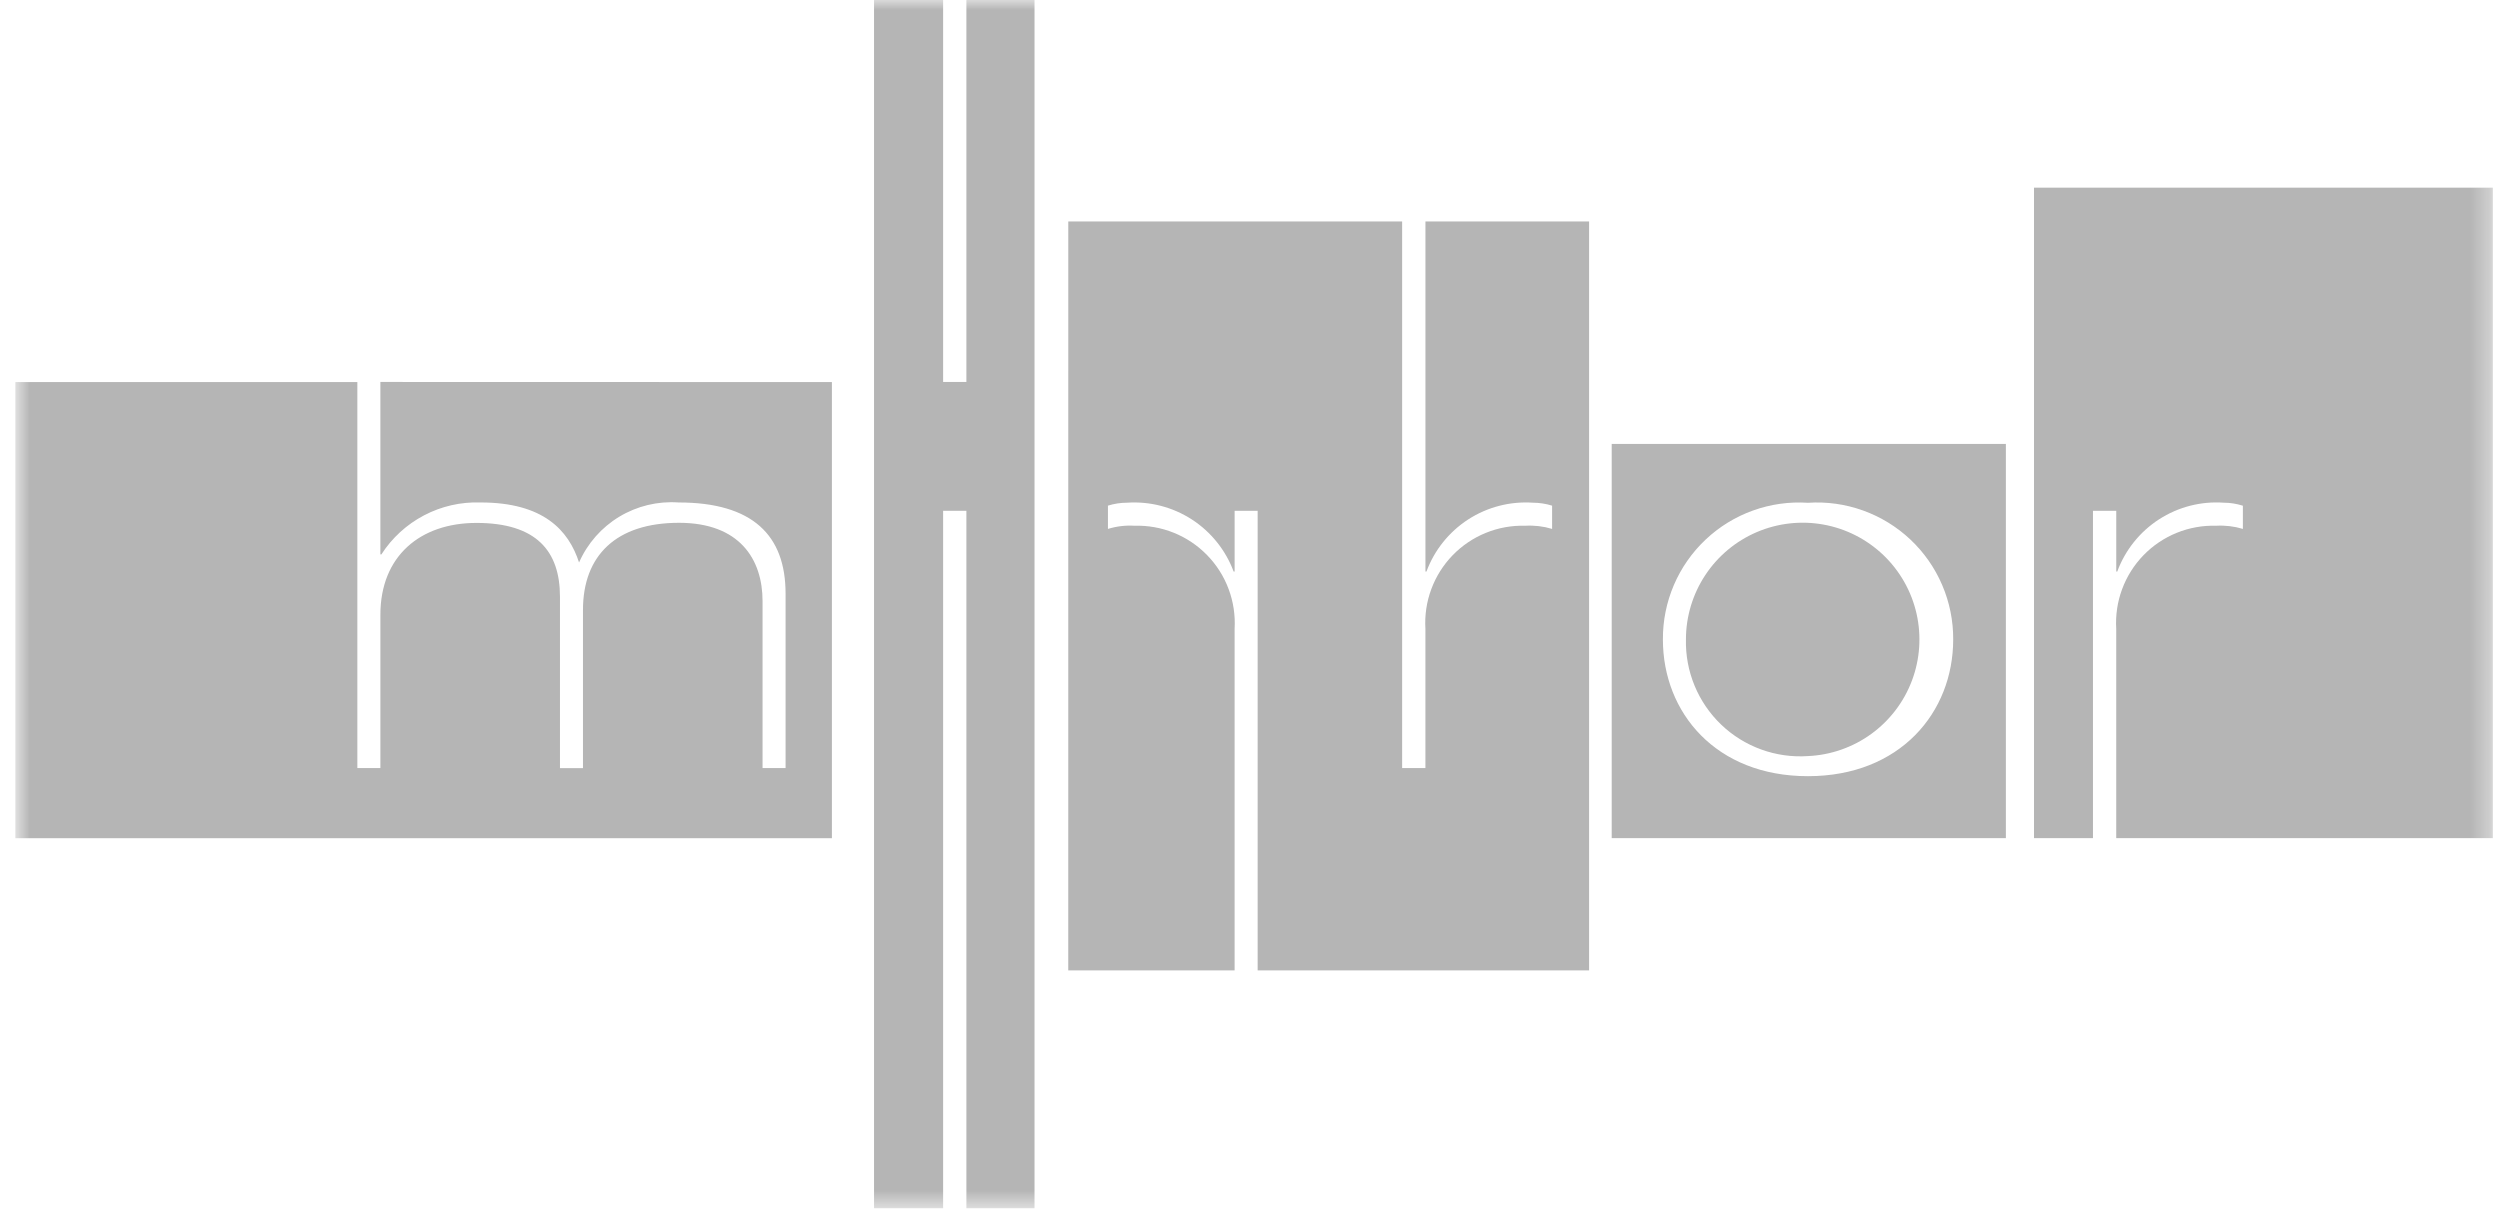
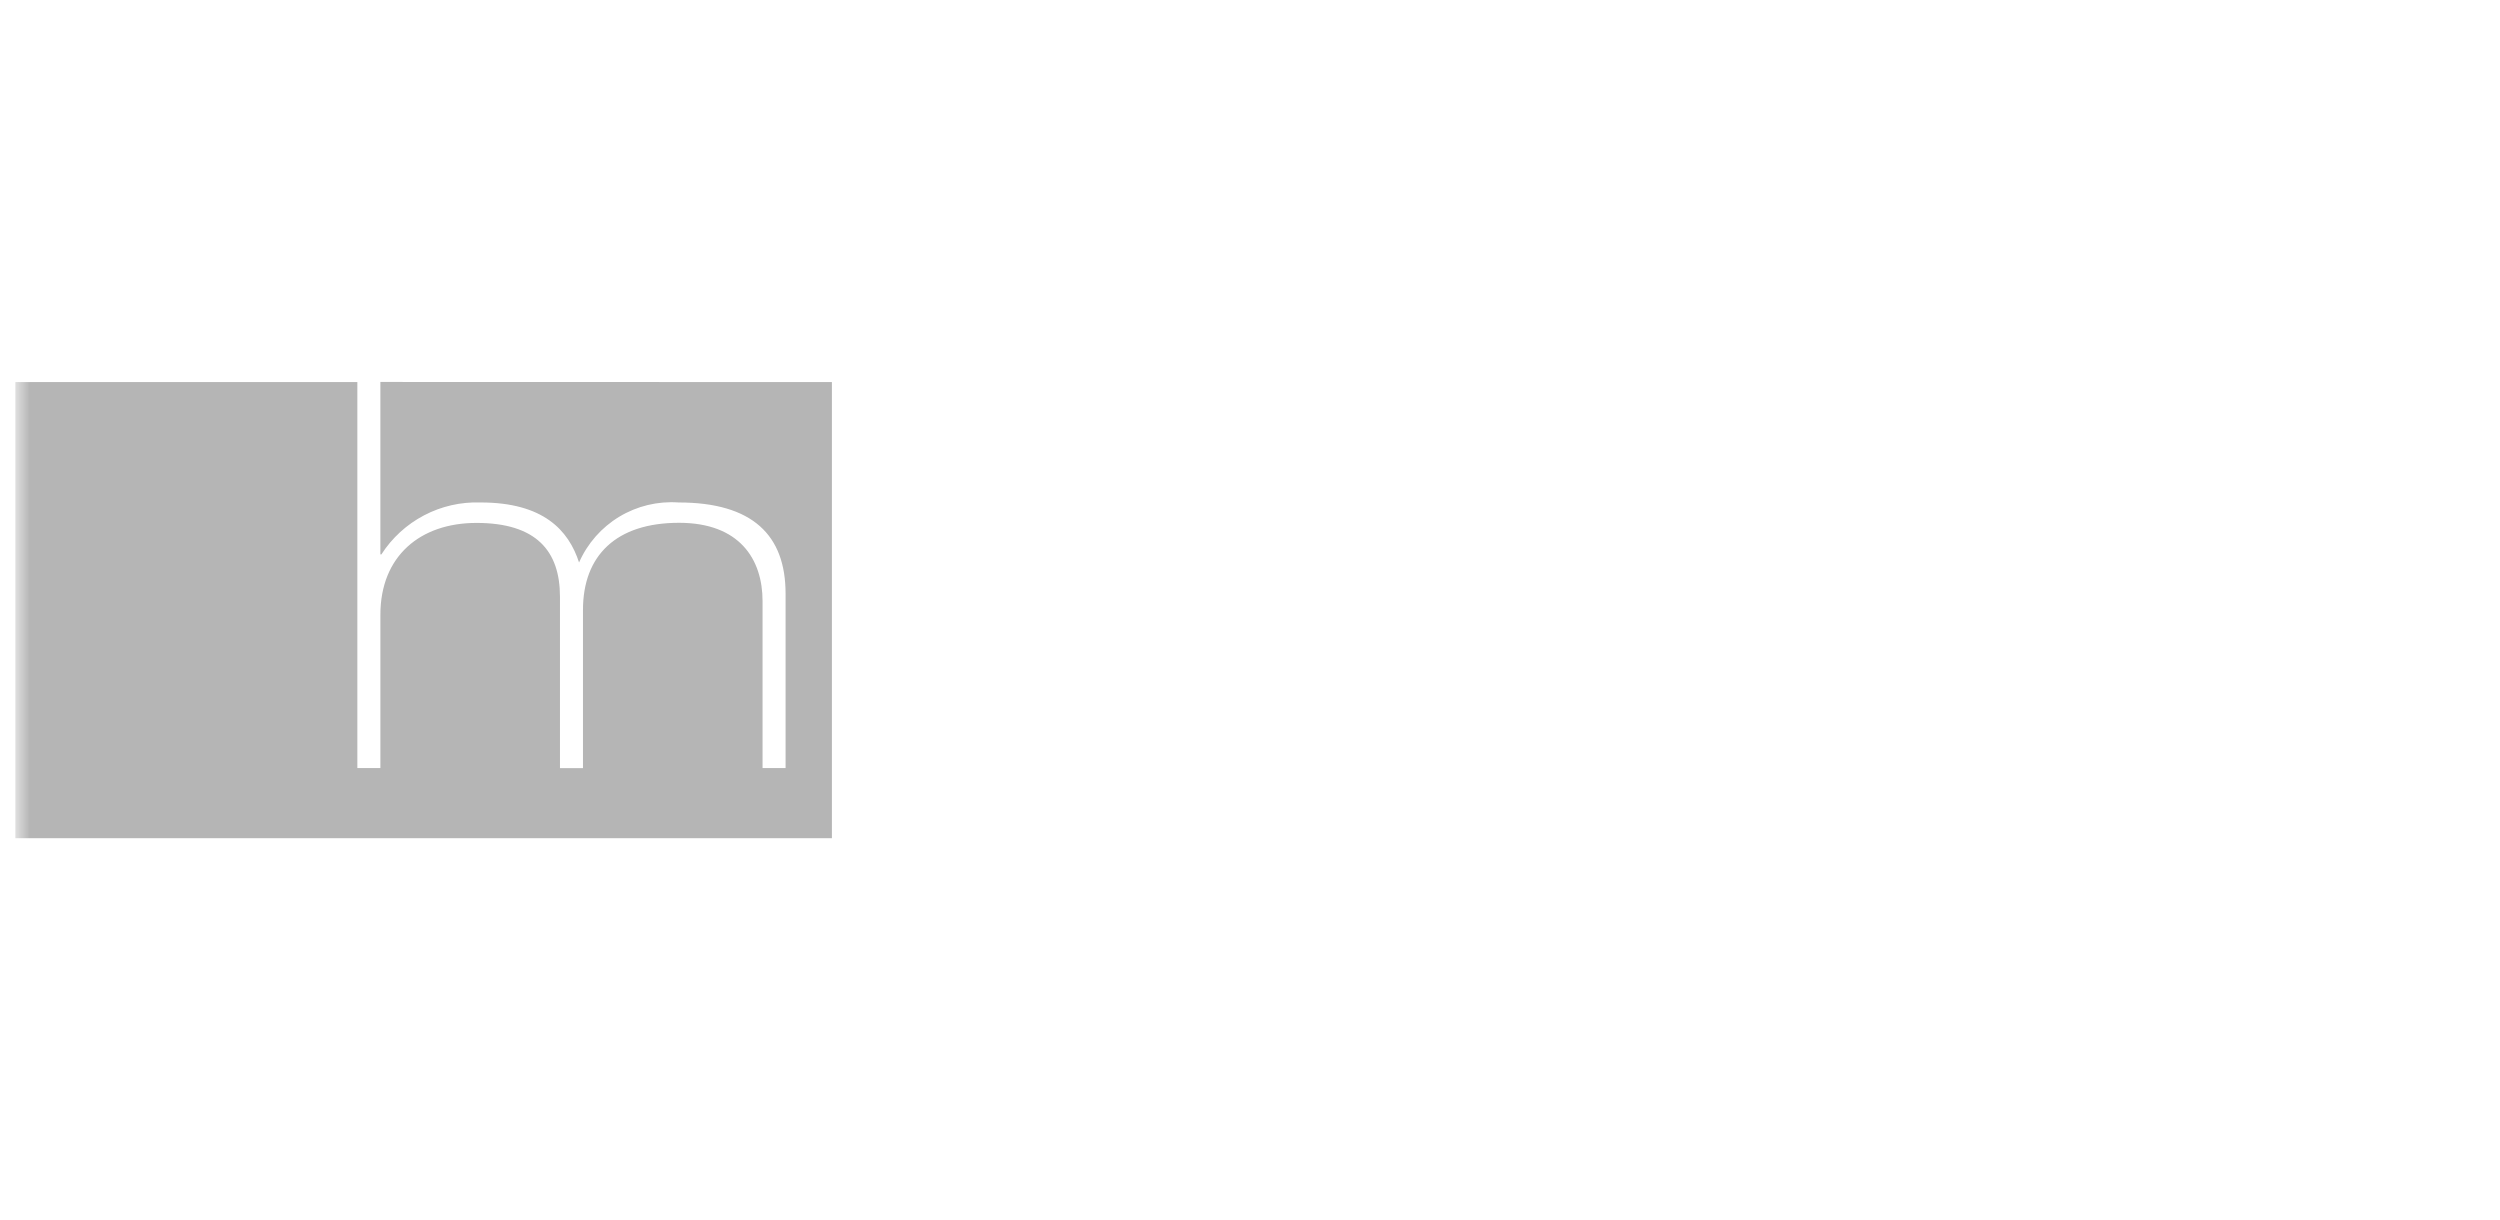
<svg xmlns="http://www.w3.org/2000/svg" width="125" height="61" viewBox="0 0 125 61" fill="none">
  <g opacity="0.32">
    <mask id="mask0_721_3363" style="mask-type:luminance" maskUnits="userSpaceOnUse" x="0" y="0" width="125" height="61">
      <path d="M124.644 0H0.768V60.412H124.644V0Z" fill="white" />
    </mask>
    <g mask="url(#mask0_721_3363)">
-       <path fill-rule="evenodd" clip-rule="evenodd" d="M101.7 9.384H124.642V41.905H105.812V31.444C105.771 30.77 105.87 30.094 106.105 29.46C106.339 28.826 106.703 28.248 107.173 27.763C107.643 27.278 108.209 26.896 108.835 26.642C109.462 26.388 110.134 26.267 110.809 26.287C111.26 26.261 111.712 26.315 112.144 26.446V25.282H112.132C111.827 25.186 111.51 25.136 111.191 25.135C110.049 25.054 108.913 25.346 107.952 25.967C106.992 26.588 106.258 27.504 105.863 28.577H105.813V25.54H104.649V41.905H101.7V9.384Z" fill="#151515" />
-       <path fill-rule="evenodd" clip-rule="evenodd" d="M80.585 22.197H100.294V41.906H80.585V22.197ZM90.397 25.139C91.331 25.076 92.267 25.207 93.148 25.523C94.029 25.839 94.836 26.333 95.517 26.974C96.199 27.616 96.741 28.391 97.109 29.251C97.478 30.111 97.666 31.038 97.66 31.974C97.66 35.622 95.003 38.809 90.397 38.809C85.79 38.809 83.145 35.625 83.145 31.974C83.139 31.039 83.326 30.113 83.693 29.253C84.061 28.394 84.602 27.619 85.283 26.978C85.963 26.336 86.768 25.842 87.648 25.526C88.528 25.209 89.464 25.078 90.397 25.139ZM90.397 37.804C91.539 37.753 92.641 37.367 93.566 36.695C94.491 36.023 95.198 35.094 95.599 34.024C96.001 32.953 96.079 31.788 95.825 30.674C95.571 29.559 94.994 28.544 94.168 27.753C93.341 26.963 92.301 26.433 91.176 26.229C90.051 26.025 88.891 26.156 87.84 26.605C86.788 27.055 85.892 27.803 85.263 28.757C84.633 29.711 84.297 30.829 84.297 31.973C84.279 32.767 84.427 33.555 84.731 34.289C85.034 35.022 85.488 35.684 86.061 36.233C86.635 36.782 87.317 37.205 88.064 37.475C88.81 37.746 89.605 37.858 90.397 37.804Z" fill="#151515" />
      <path fill-rule="evenodd" clip-rule="evenodd" d="M19.019 19.098V27.721H19.068C19.599 26.895 20.335 26.221 21.205 25.766C22.074 25.31 23.047 25.089 24.029 25.123C27.164 25.123 28.427 26.507 28.953 28.124C29.371 27.172 30.074 26.373 30.964 25.836C31.854 25.299 32.889 25.05 33.926 25.123C37.638 25.123 39.279 26.765 39.279 29.68V38.402H38.128V30.06C38.128 27.942 36.964 26.14 33.951 26.14C30.816 26.14 29.149 27.769 29.149 30.495V38.408H27.998V29.833C27.998 27.543 26.81 26.146 23.822 26.146C21.017 26.146 19.02 27.799 19.02 30.736V38.404H17.868V19.104H0.768V41.911H41.595V19.104L19.019 19.098Z" fill="#151515" />
-       <path fill-rule="evenodd" clip-rule="evenodd" d="M43.702 0H47.156V19.098H48.32V0H51.726V60.412H43.702V0ZM47.156 25.539H48.32V60.412H47.156V25.539Z" fill="#151515" />
-       <path fill-rule="evenodd" clip-rule="evenodd" d="M53.414 11.074H70.107V38.402H71.271V31.444C71.23 30.77 71.329 30.094 71.564 29.46C71.798 28.826 72.162 28.248 72.632 27.763C73.103 27.277 73.669 26.896 74.295 26.642C74.921 26.387 75.594 26.267 76.269 26.287C76.72 26.261 77.173 26.315 77.605 26.446V25.282C77.295 25.186 76.973 25.137 76.649 25.135C75.509 25.057 74.373 25.35 73.413 25.97C72.453 26.591 71.719 27.506 71.322 28.578H71.272V11.074H79.455V48.52H62.883V25.54H61.731V28.578H61.682C61.283 27.506 60.549 26.592 59.589 25.971C58.629 25.351 57.494 25.058 56.353 25.135C56.029 25.135 55.706 25.185 55.397 25.282V26.446C55.825 26.314 56.273 26.26 56.72 26.287C57.396 26.267 58.069 26.387 58.696 26.641C59.323 26.895 59.89 27.277 60.361 27.762C60.833 28.247 61.198 28.825 61.433 29.459C61.669 30.093 61.77 30.769 61.73 31.444V48.52H53.413L53.414 11.074Z" fill="#151515" />
    </g>
  </g>
</svg>